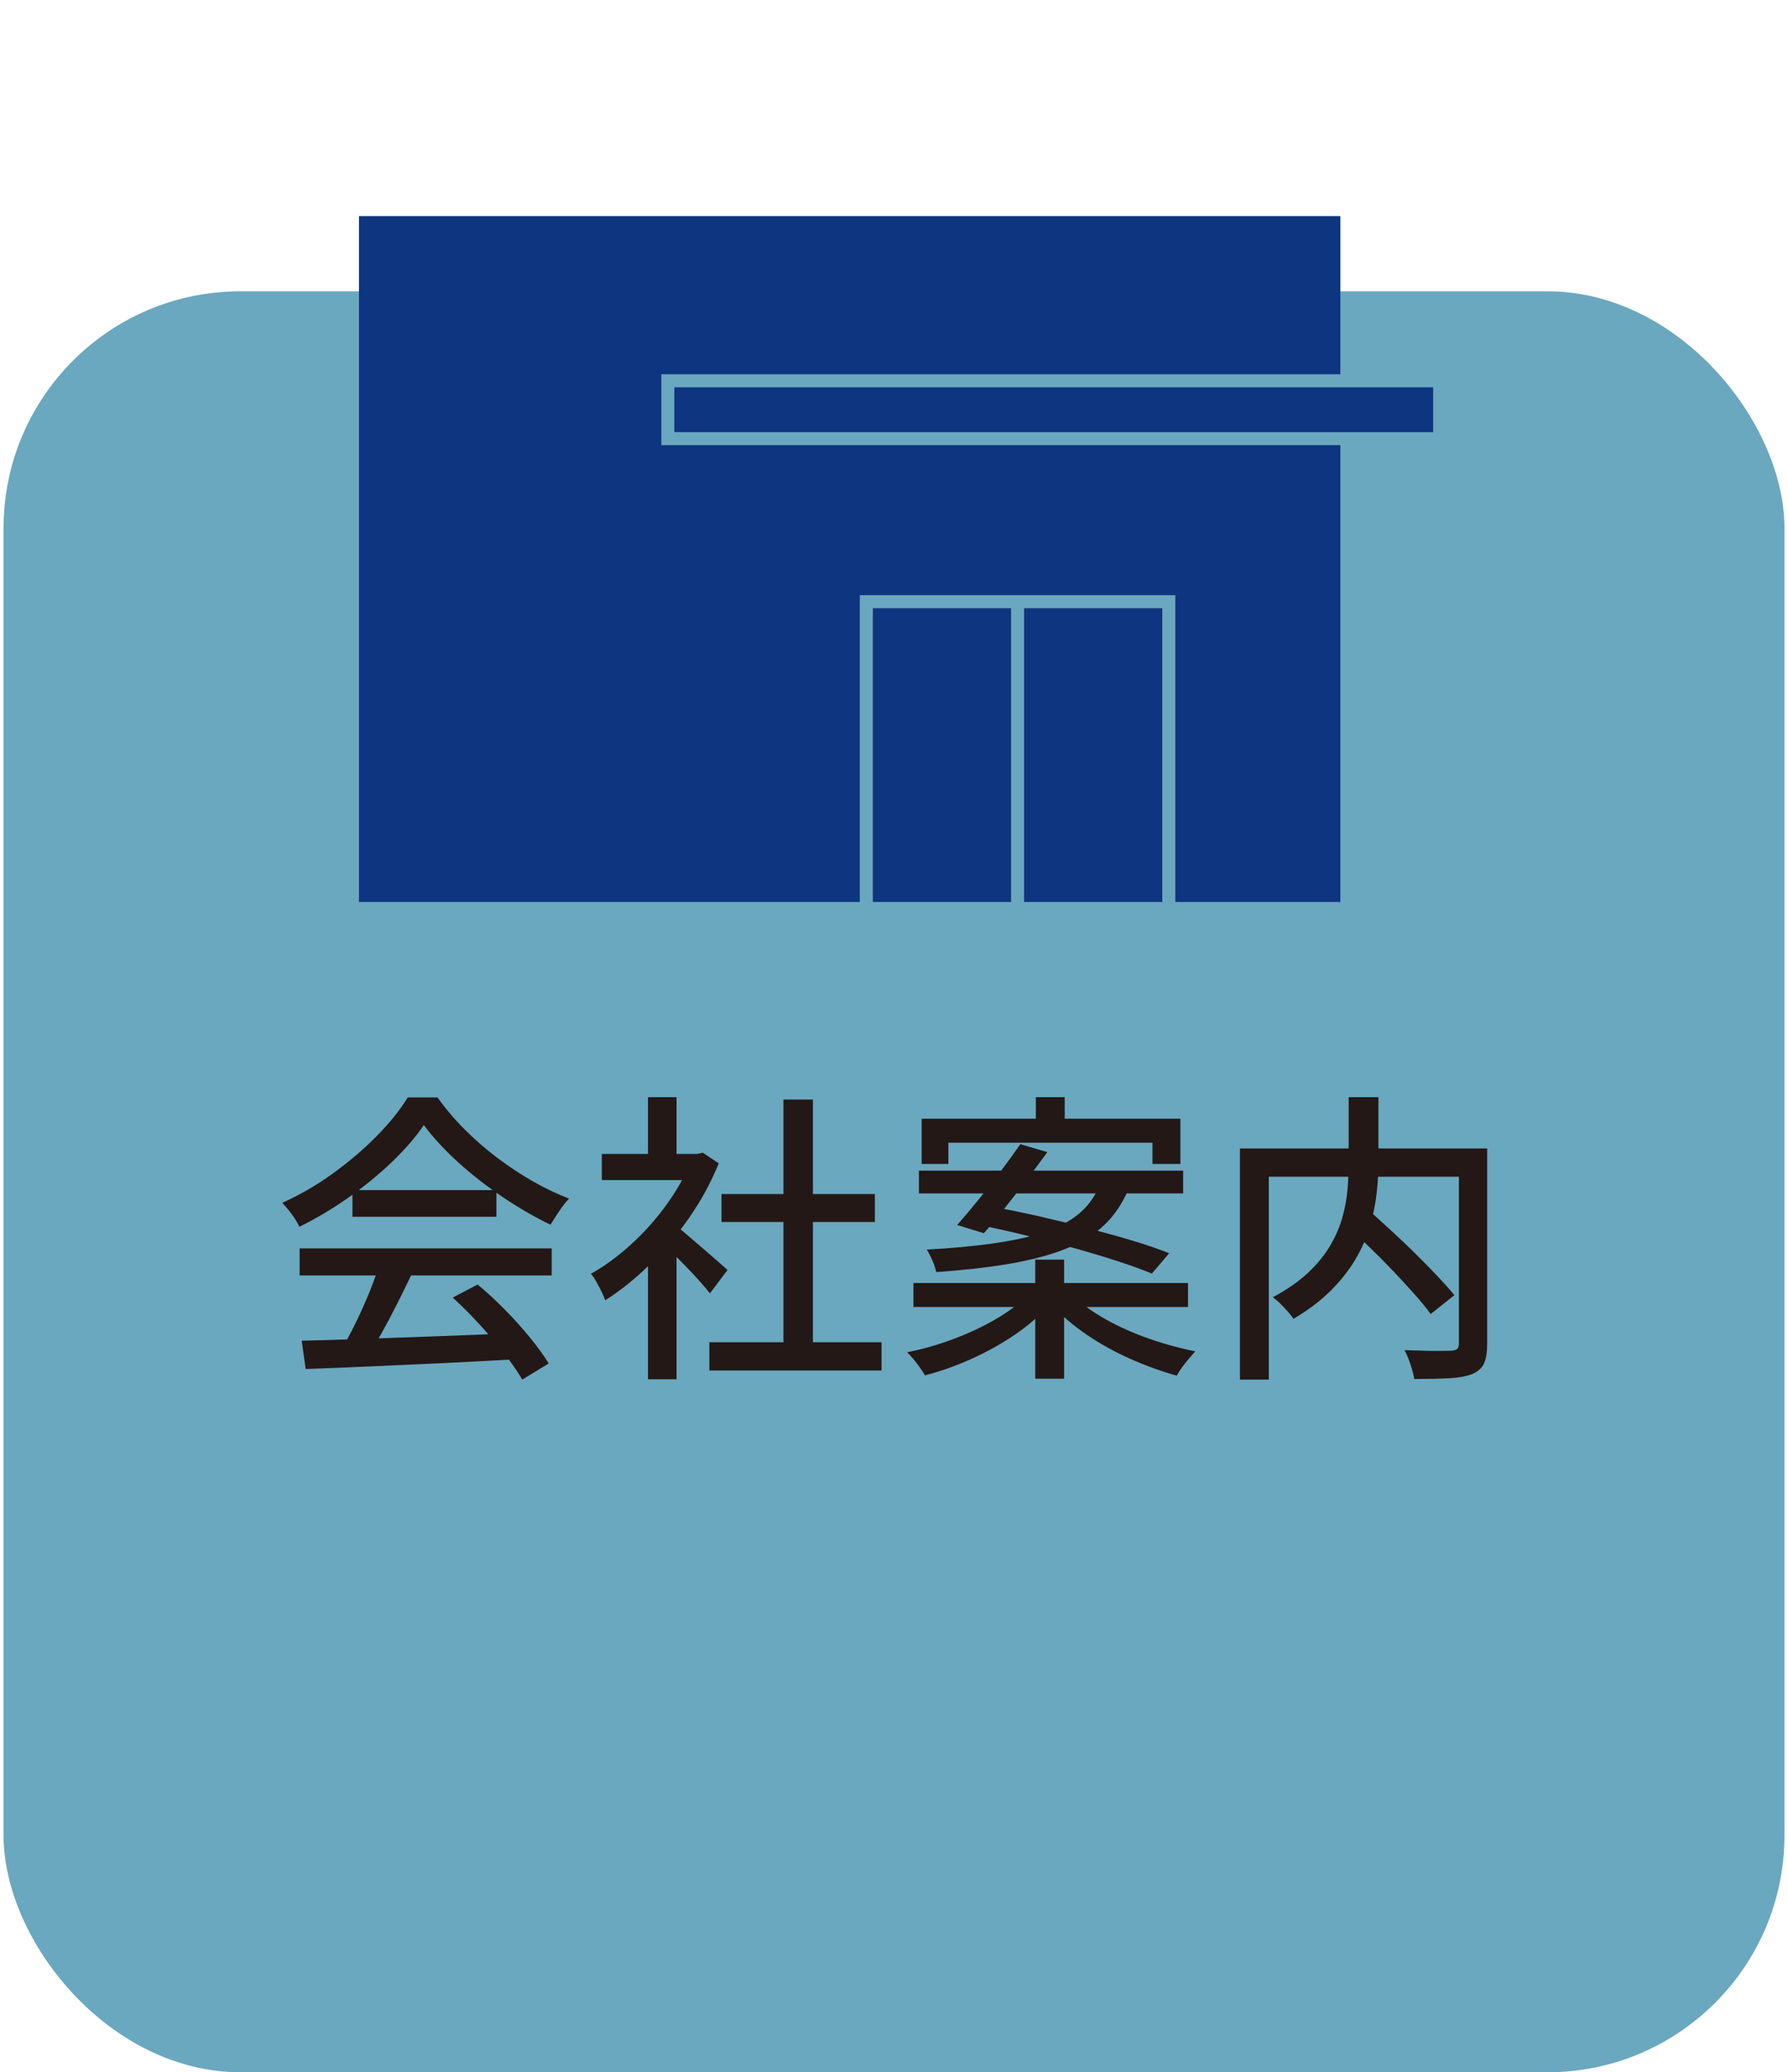
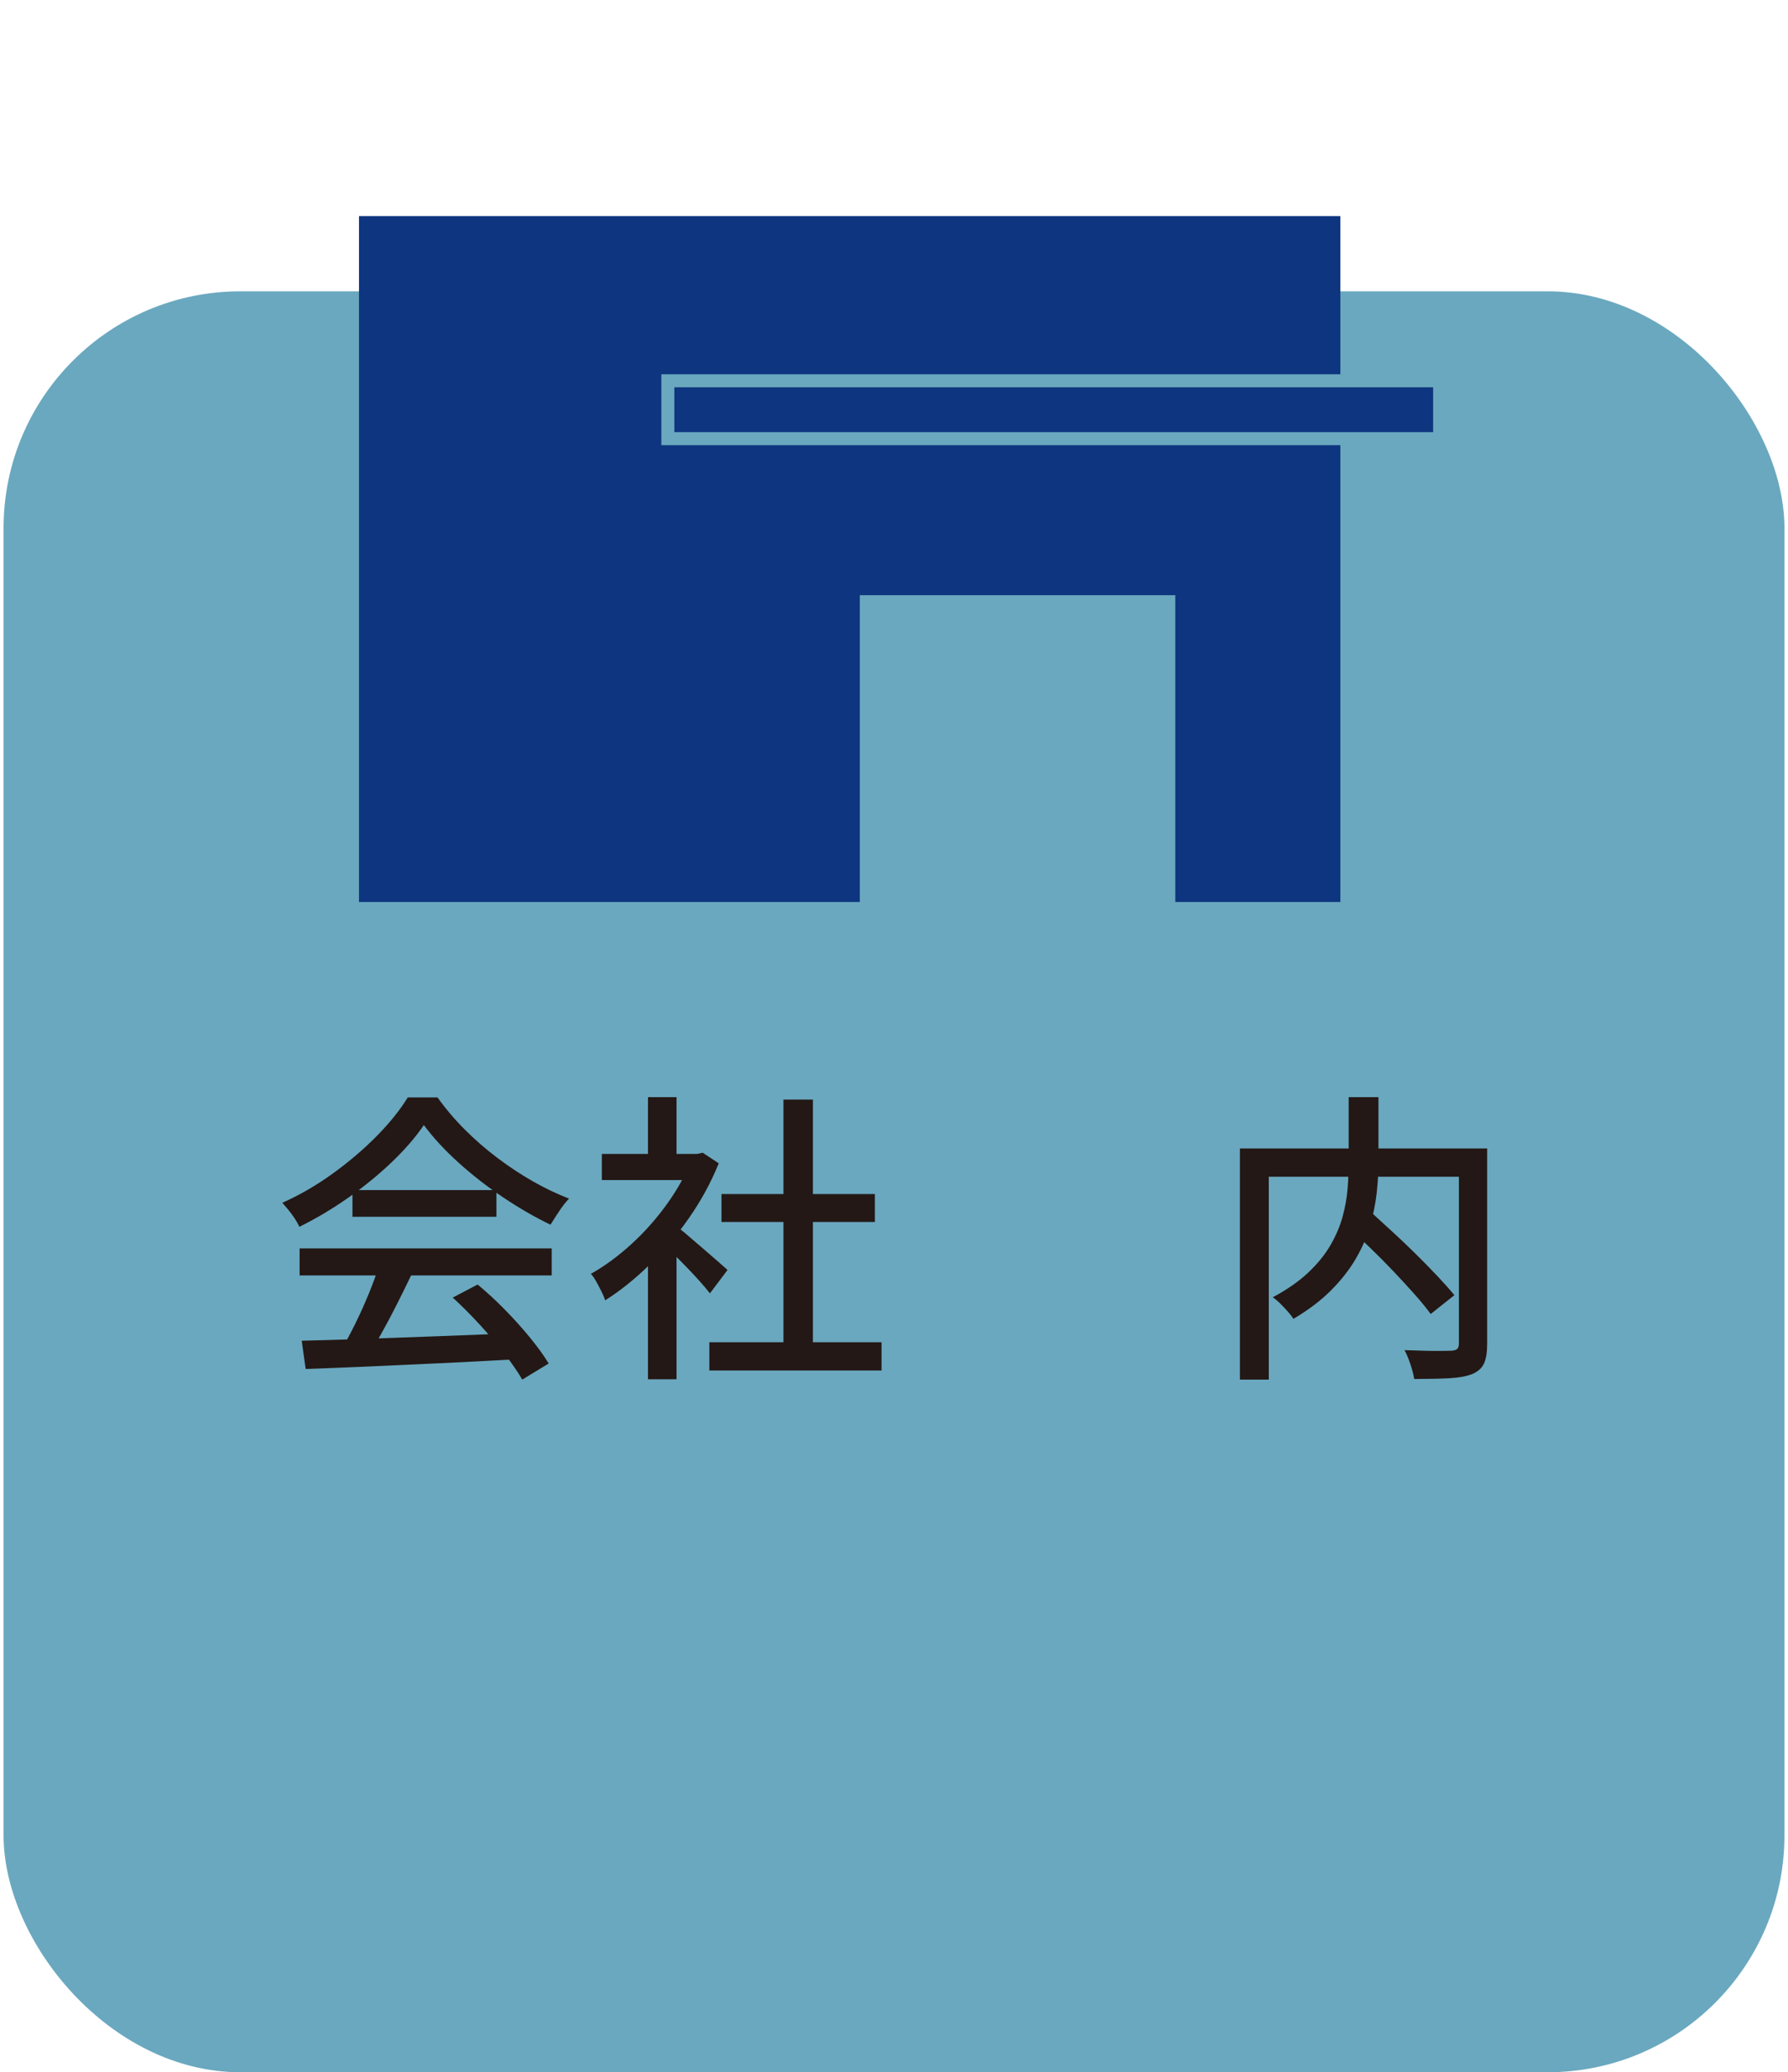
<svg xmlns="http://www.w3.org/2000/svg" id="_レイヤー_1" data-name="レイヤー 1" width="151" height="175" version="1.1" viewBox="0 0 151 175">
  <defs>
    <style>
      .cls-1 {
        fill: #231815;
      }

      .cls-1, .cls-2, .cls-3 {
        stroke-width: 0px;
      }

      .cls-2 {
        fill: #0e357f;
      }

      .cls-3 {
        fill: #6aa8bf;
      }
    </style>
  </defs>
  <g>
    <rect class="cls-3" x=".301" y="24.601" width="150.399" height="150.399" rx="20" ry="20" />
    <g>
      <path class="cls-1" d="M35.794,95.011c-.684,1.01-1.573,2.039-2.667,3.091-1.095,1.052-2.313,2.053-3.655,3.001-1.343.949-2.741,1.783-4.194,2.501-.085-.205-.209-.432-.372-.68-.163-.247-.338-.487-.526-.718-.188-.231-.368-.44-.539-.629,1.488-.667,2.916-1.496,4.284-2.488,1.368-.991,2.599-2.043,3.694-3.154,1.094-1.111,1.966-2.197,2.616-3.258h2.514c.684.958,1.453,1.864,2.309,2.719.854.855,1.77,1.65,2.745,2.386.975.735,1.97,1.394,2.988,1.975,1.018.582,2.04,1.069,3.065,1.463-.291.308-.569.662-.833,1.064-.266.401-.509.782-.731,1.141-1.317-.632-2.651-1.401-4.001-2.309-1.351-.905-2.608-1.885-3.771-2.937-1.163-1.052-2.138-2.107-2.924-3.168ZM25.303,105.425h21.29v2.283h-21.29v-2.283ZM25.483,113.223c1.522-.034,3.279-.086,5.271-.154,1.992-.068,4.104-.145,6.335-.23s4.45-.171,6.656-.257l-.103,2.206c-2.121.119-4.263.23-6.426.333-2.163.104-4.224.197-6.182.282-1.958.086-3.698.154-5.22.206l-.333-2.386ZM31.998,106.914l2.745.743c-.394.821-.808,1.663-1.244,2.526-.436.864-.876,1.693-1.321,2.488-.445.795-.864,1.51-1.257,2.142l-2.155-.718c.394-.667.795-1.415,1.206-2.244.411-.829.795-1.681,1.154-2.553.359-.872.65-1.667.872-2.385ZM29.766,100.501h12.158v2.257h-12.158v-2.257ZM38.231,109.581l2.104-1.103c.786.649,1.564,1.368,2.334,2.154.77.787,1.475,1.573,2.116,2.359.641.787,1.158,1.505,1.552,2.155l-2.231,1.359c-.376-.65-.881-1.381-1.513-2.193-.633-.812-1.33-1.633-2.091-2.462s-1.518-1.586-2.27-2.271Z" />
      <path class="cls-1" d="M58.417,97.449h.462l.462-.104,1.359.898c-.65,1.607-1.488,3.146-2.514,4.617-1.026,1.471-2.151,2.8-3.373,3.988-1.223,1.188-2.458,2.176-3.707,2.963-.068-.223-.176-.479-.321-.77-.146-.291-.295-.573-.449-.847s-.299-.479-.436-.616c1.18-.666,2.325-1.509,3.437-2.526,1.111-1.017,2.112-2.146,3.001-3.386.889-1.239,1.582-2.492,2.078-3.758v-.461ZM50.825,97.449h8.464v2.205h-8.464v-2.205ZM54.724,92.652h2.411v5.848h-2.411v-5.848ZM54.724,105.58l2.411-2.873v13.774h-2.411v-10.901ZM56.878,103.374c.239.153.568.41.987.77.419.359.872.748,1.359,1.167s.932.804,1.334,1.154c.401.351.696.611.885.782l-1.488,1.975c-.24-.308-.547-.671-.923-1.09-.376-.419-.782-.851-1.218-1.295s-.855-.868-1.257-1.27c-.402-.402-.74-.723-1.013-.962l1.334-1.231ZM59.905,113.351h14.543v2.386h-14.543v-2.386ZM60.931,100.835h12.954v2.359h-12.954v-2.359ZM66.164,92.857h2.488v21.648h-2.488v-21.648Z" />
-       <path class="cls-1" d="M86.684,109.453l1.82.82c-.77.89-1.718,1.715-2.847,2.476s-2.339,1.433-3.63,2.014-2.595,1.043-3.911,1.385c-.103-.188-.244-.406-.424-.654-.179-.248-.363-.487-.551-.718-.188-.23-.368-.423-.539-.577,1.3-.257,2.591-.624,3.873-1.103,1.283-.479,2.467-1.03,3.553-1.655,1.086-.624,1.971-1.286,2.655-1.987ZM77.142,108.349h23.188v2.026h-23.188v-2.026ZM77.604,98.859h22.315v1.924h-22.315v-1.924ZM77.834,94.473h21.854v3.821h-2.359v-1.795h-17.237v1.795h-2.257v-3.821ZM92.916,99.988h2.565c-.343.906-.782,1.723-1.321,2.449-.539.728-1.219,1.368-2.039,1.924-.821.556-1.834,1.035-3.04,1.437-1.205.402-2.629.735-4.271,1-1.642.266-3.557.475-5.745.629-.052-.273-.158-.599-.321-.975-.162-.376-.32-.684-.475-.924,2.069-.119,3.856-.282,5.361-.487s2.787-.462,3.848-.77c1.06-.308,1.94-.667,2.642-1.077s1.273-.881,1.719-1.411c.444-.529.804-1.128,1.077-1.795ZM86.17,96.628l2.283.667c-.548.753-1.138,1.543-1.77,2.372-.633.83-1.257,1.634-1.873,2.411-.615.778-1.188,1.467-1.719,2.065l-2.257-.692c.53-.599,1.111-1.287,1.744-2.065.633-.777,1.266-1.586,1.898-2.424.632-.838,1.196-1.616,1.692-2.334ZM82.579,103.424l1.334-1.487c1.18.205,2.445.462,3.796.77s2.702.637,4.053.987,2.629.705,3.835,1.064c1.205.359,2.253.719,3.142,1.077l-1.462,1.719c-.82-.342-1.812-.701-2.976-1.077s-2.42-.752-3.771-1.129c-1.351-.376-2.71-.73-4.078-1.064-1.368-.333-2.659-.619-3.873-.859ZM87.427,106.375h2.438v10.055h-2.438v-10.055ZM87.479,92.652h2.437v3.155h-2.437v-3.155ZM90.633,109.427c.719.701,1.633,1.363,2.745,1.987,1.111.625,2.325,1.167,3.643,1.629,1.316.462,2.624.82,3.924,1.077-.153.171-.333.376-.538.616-.205.239-.397.482-.577.73s-.33.483-.449.705c-1.3-.358-2.604-.829-3.911-1.41-1.309-.581-2.536-1.261-3.682-2.039s-2.12-1.612-2.924-2.501l1.77-.795Z" />
      <path class="cls-1" d="M104.715,96.987h19.571v2.385h-17.135v17.135h-2.437v-19.52ZM113.898,92.652h2.514v5.515c0,.838-.051,1.71-.153,2.616s-.291,1.83-.564,2.771-.68,1.868-1.219,2.783c-.538.914-1.235,1.8-2.09,2.654s-1.907,1.65-3.155,2.386c-.103-.171-.257-.372-.462-.604-.205-.23-.419-.457-.641-.68-.223-.222-.437-.401-.642-.538,1.214-.649,2.214-1.347,3.001-2.091.786-.743,1.411-1.513,1.872-2.309.462-.795.804-1.599,1.026-2.411.222-.812.363-1.606.423-2.385.061-.778.09-1.518.09-2.219v-5.489ZM113.718,103.502l1.848-1.334c.598.548,1.243,1.138,1.937,1.771.692.633,1.367,1.273,2.026,1.924.657.649,1.273,1.278,1.847,1.885.572.607,1.056,1.15,1.449,1.629l-2.001,1.59c-.359-.495-.816-1.056-1.372-1.68s-1.154-1.273-1.796-1.949c-.641-.676-1.304-1.343-1.987-2.001-.685-.658-1.334-1.27-1.95-1.834ZM123.209,96.987h2.385v16.519c0,.701-.09,1.248-.269,1.642-.18.393-.518.692-1.014.897-.479.188-1.124.304-1.937.347-.812.042-1.791.063-2.937.063-.035-.222-.095-.483-.18-.782-.086-.299-.185-.594-.295-.885-.111-.291-.228-.547-.347-.77.564.018,1.116.034,1.654.052.539.017,1.014.021,1.424.013s.701-.013.872-.013c.239-.018.406-.068.5-.154.094-.085.142-.239.142-.462v-16.467Z" />
    </g>
  </g>
  <g>
    <polygon class="cls-2" points="55.85 31.606 113.197 31.606 113.197 18.251 30.317 18.251 30.317 76.174 72.613 76.174 72.613 50.263 99.258 50.263 99.258 76.174 113.197 76.174 113.197 37.594 55.85 37.594 55.85 31.606" />
-     <rect class="cls-2" x="73.713" y="51.363" width="11.672" height="24.811" />
-     <rect class="cls-2" x="86.485" y="51.363" width="11.672" height="24.811" />
    <polygon class="cls-2" points="113.197 32.706 56.95 32.706 56.95 36.494 113.197 36.494 121.031 36.494 121.031 32.706 113.197 32.706" />
  </g>
</svg>